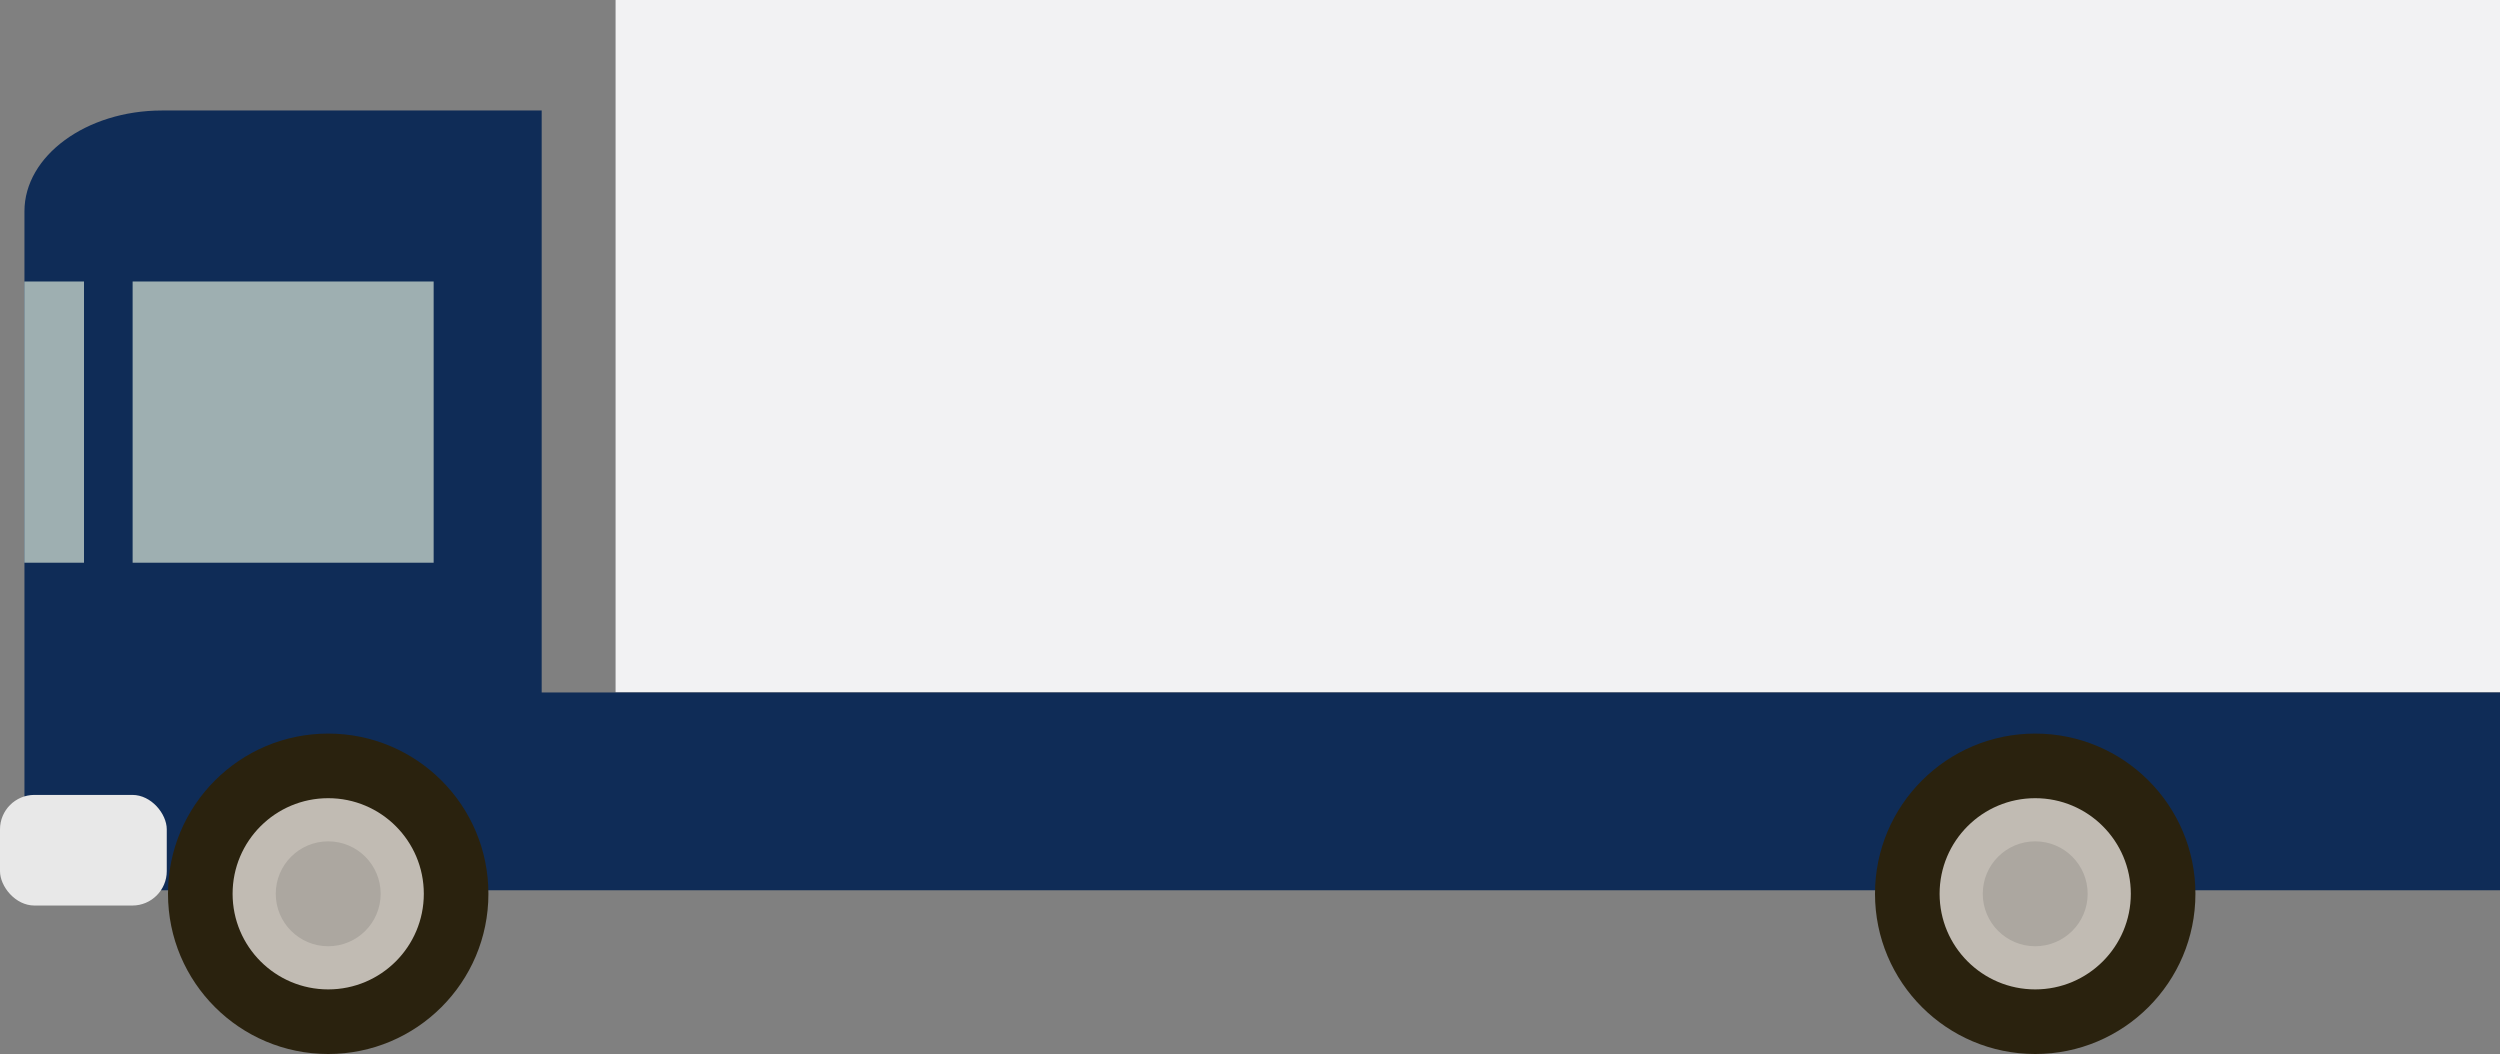
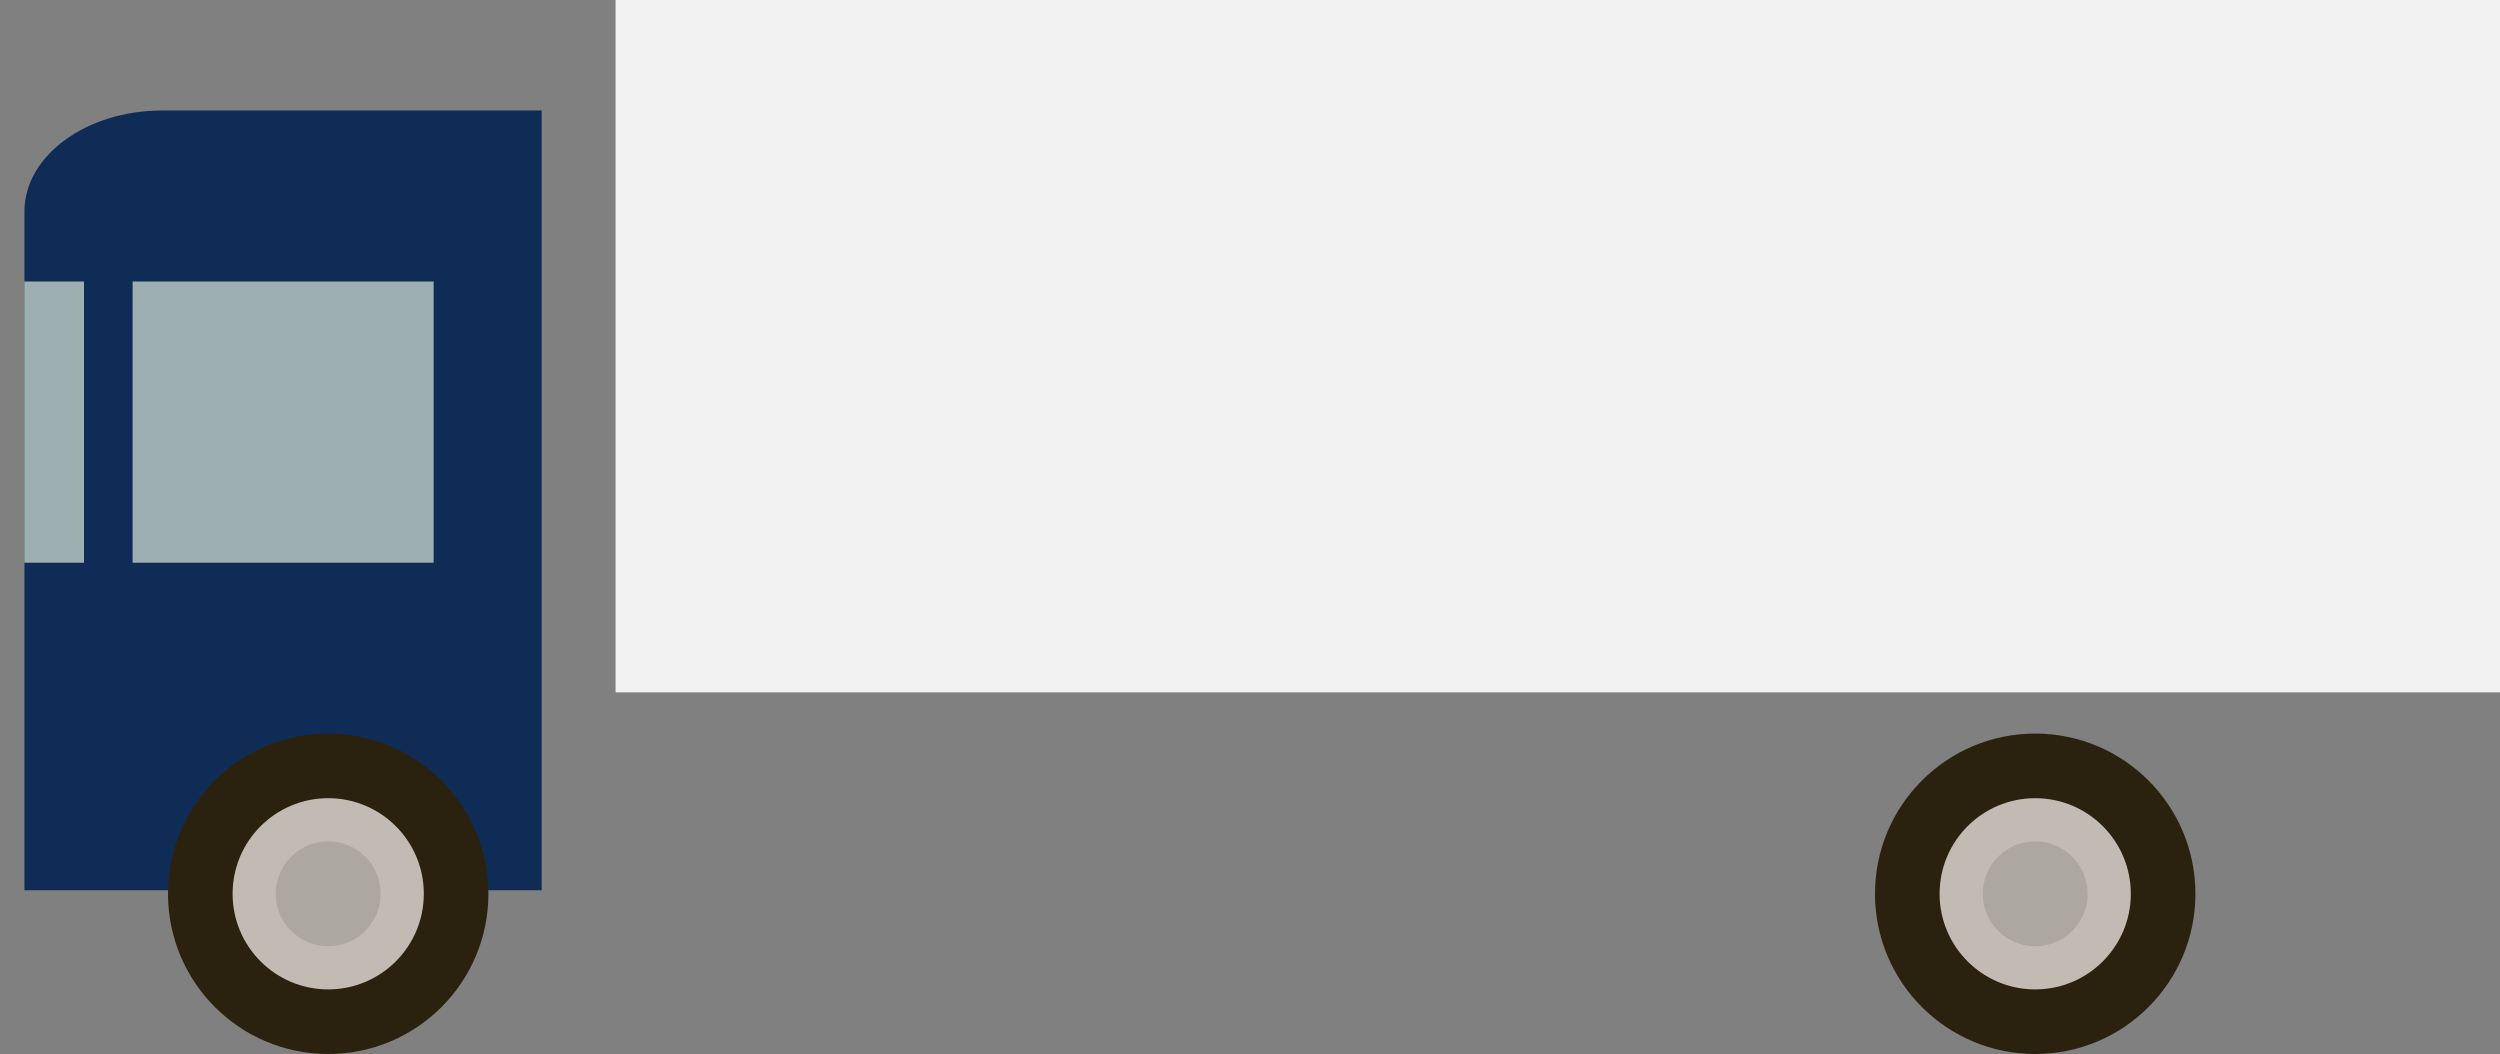
<svg xmlns="http://www.w3.org/2000/svg" id="b" viewBox="0 0 183.04 77.17">
  <rect x="0" y="0" width="183.04" height="77.17" fill="#808080" stroke="none" />
  <defs>
    <style>.d{fill:#0f2c57;}.d,.e,.f,.g,.h,.i,.j{stroke-width:0px;}.e{fill:#c1bbb3;}.f{fill:#2a220e;}.g{fill:#e8e8e8;}.h{fill:#9eafb1;}.i{fill:#aca7a0;}.j{fill:#f2f2f3;}</style>
  </defs>
  <g id="c">
    <rect class="j" x="45.07" width="137.97" height="50.69" />
-     <path class="d" d="M39.66,50.69V8.09H11.86c-5.54,0-10.07,3.32-10.07,7.38v49.71h181.25v-14.48H39.66Z" />
+     <path class="d" d="M39.66,50.69V8.09H11.86c-5.54,0-10.07,3.32-10.07,7.38v49.71h181.25H39.66Z" />
    <rect class="h" x="1.78" y="20.61" width="4.37" height="20.59" />
    <rect class="h" x="9.71" y="20.61" width="22.04" height="20.59" />
    <circle class="f" cx="24.03" cy="65.44" r="11.73" />
    <circle class="e" cx="24.03" cy="65.44" r="7" />
    <circle class="i" cx="24.03" cy="65.44" r="3.84" />
    <circle class="f" cx="149.01" cy="65.44" r="11.73" />
    <circle class="e" cx="149.01" cy="65.44" r="7" />
    <circle class="i" cx="149.01" cy="65.44" r="3.84" />
-     <rect class="g" y="58.2" width="12.21" height="8.1" rx="2.52" ry="2.52" />
  </g>
</svg>